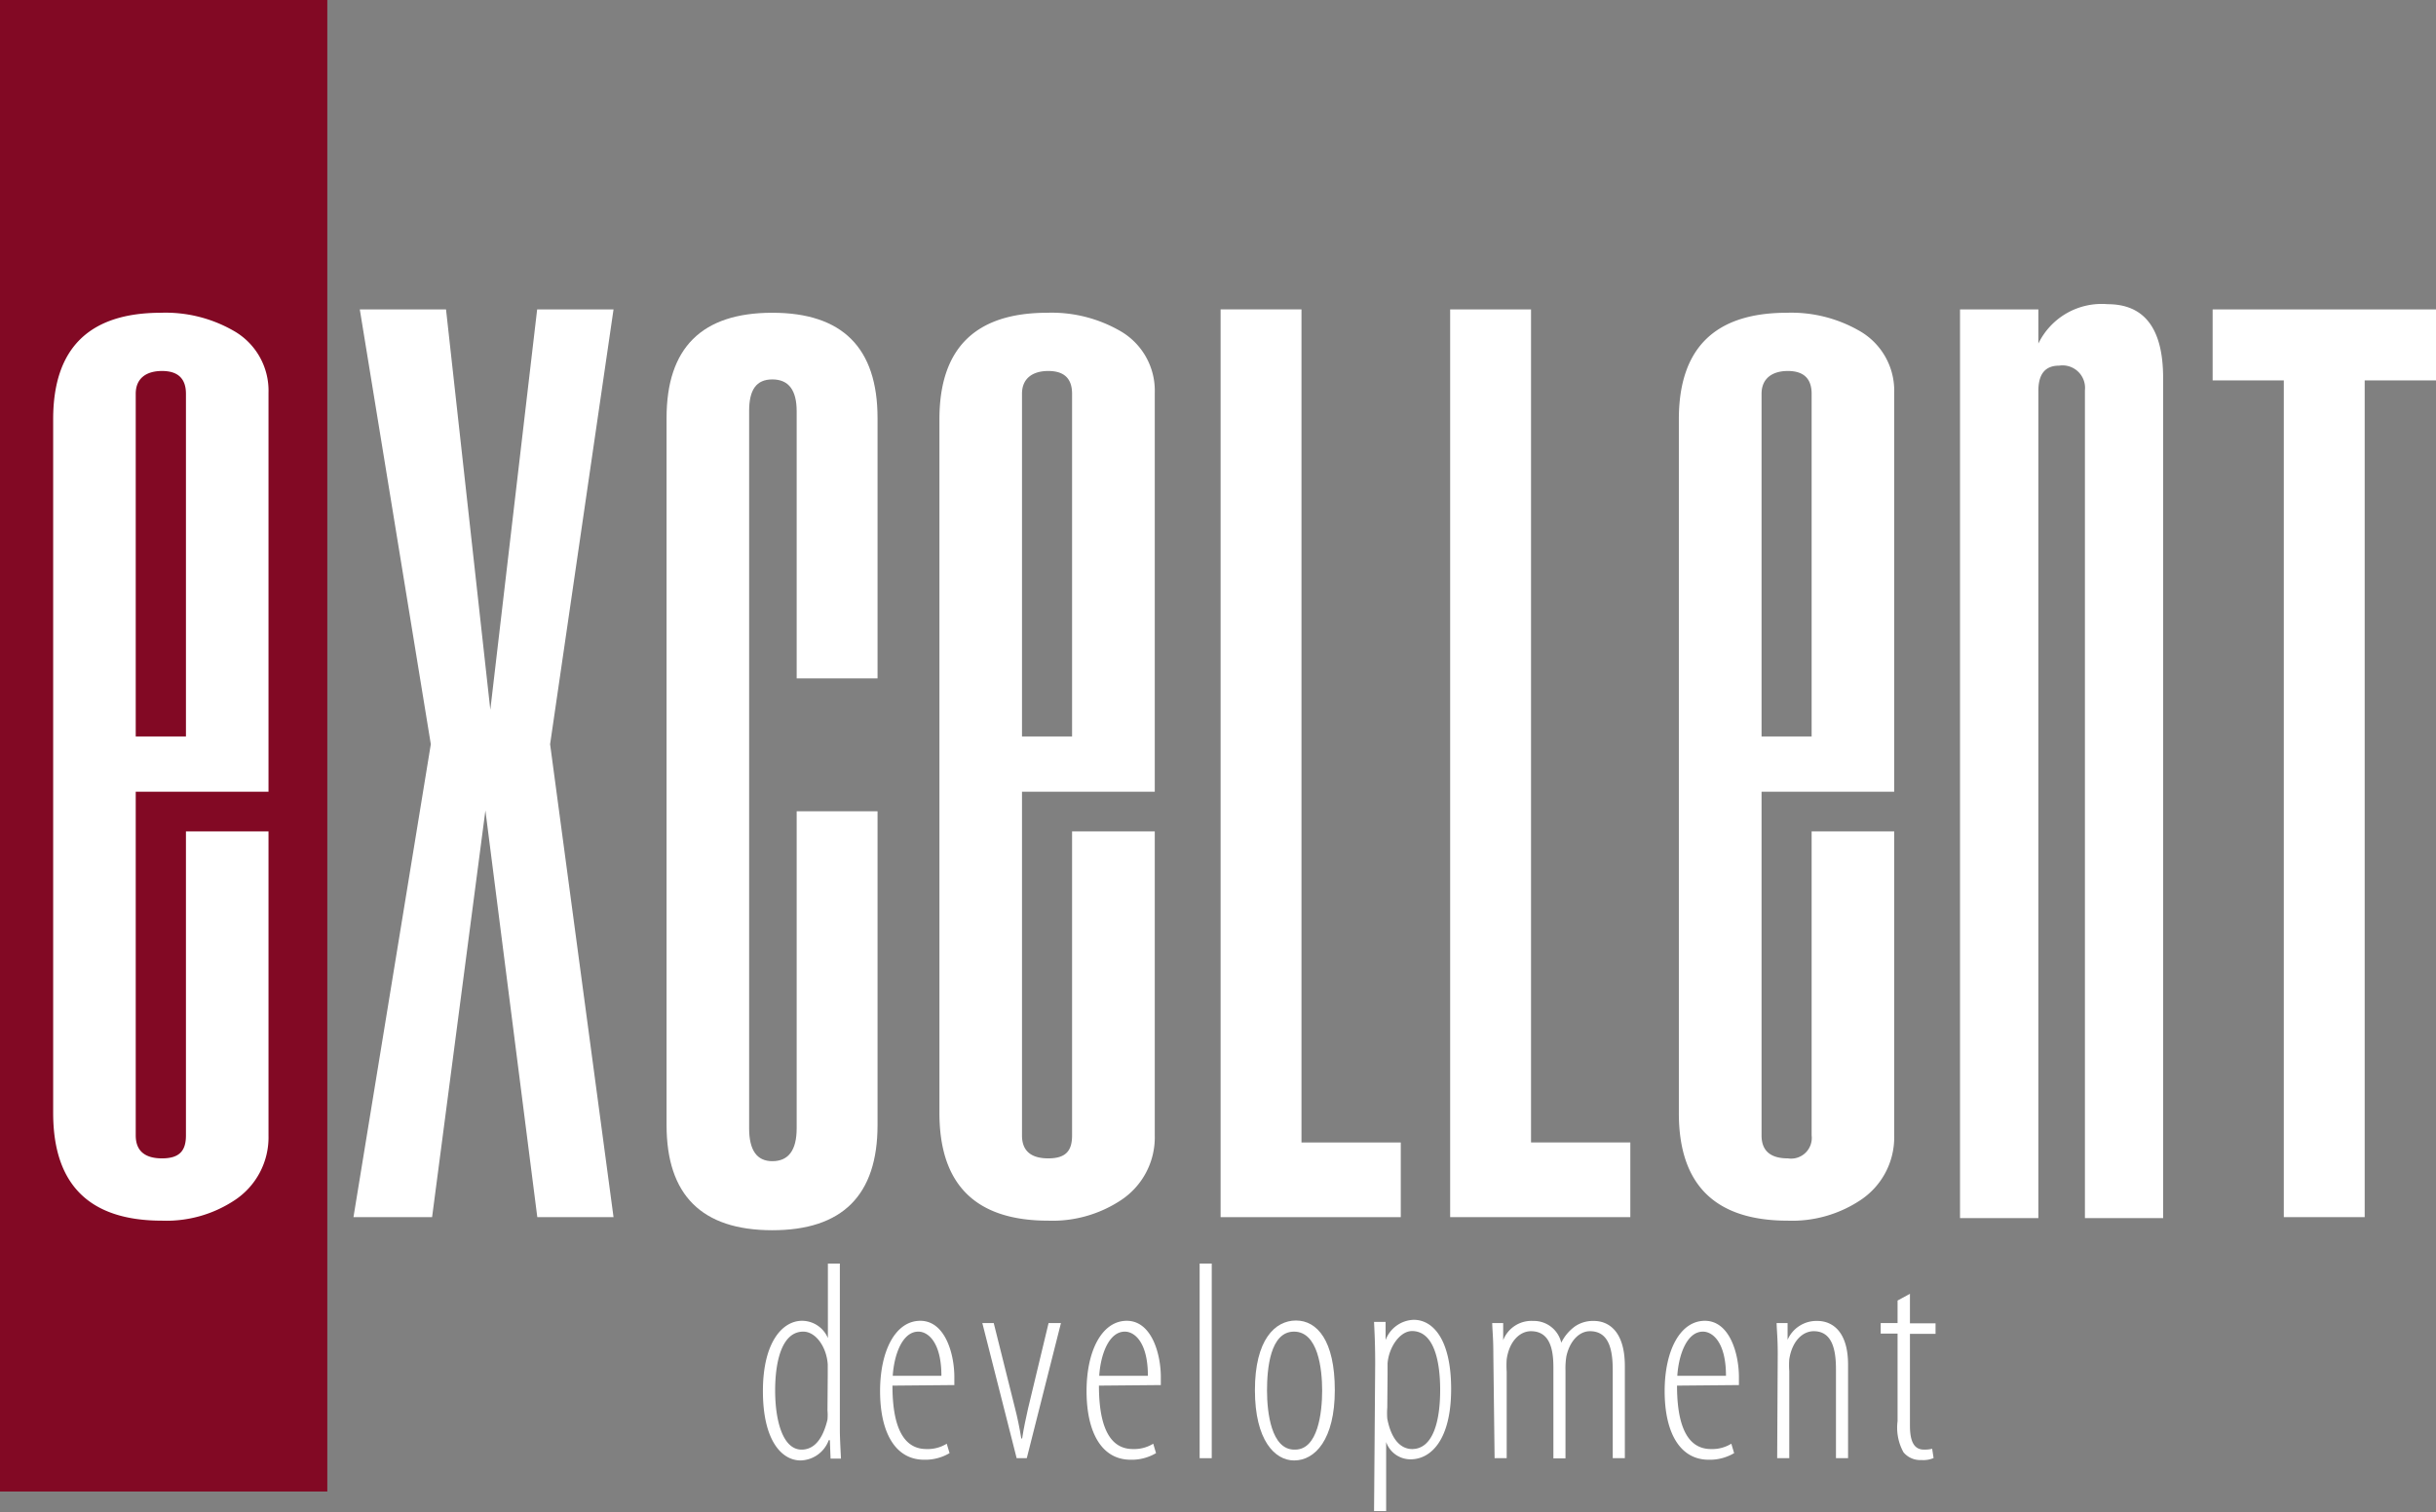
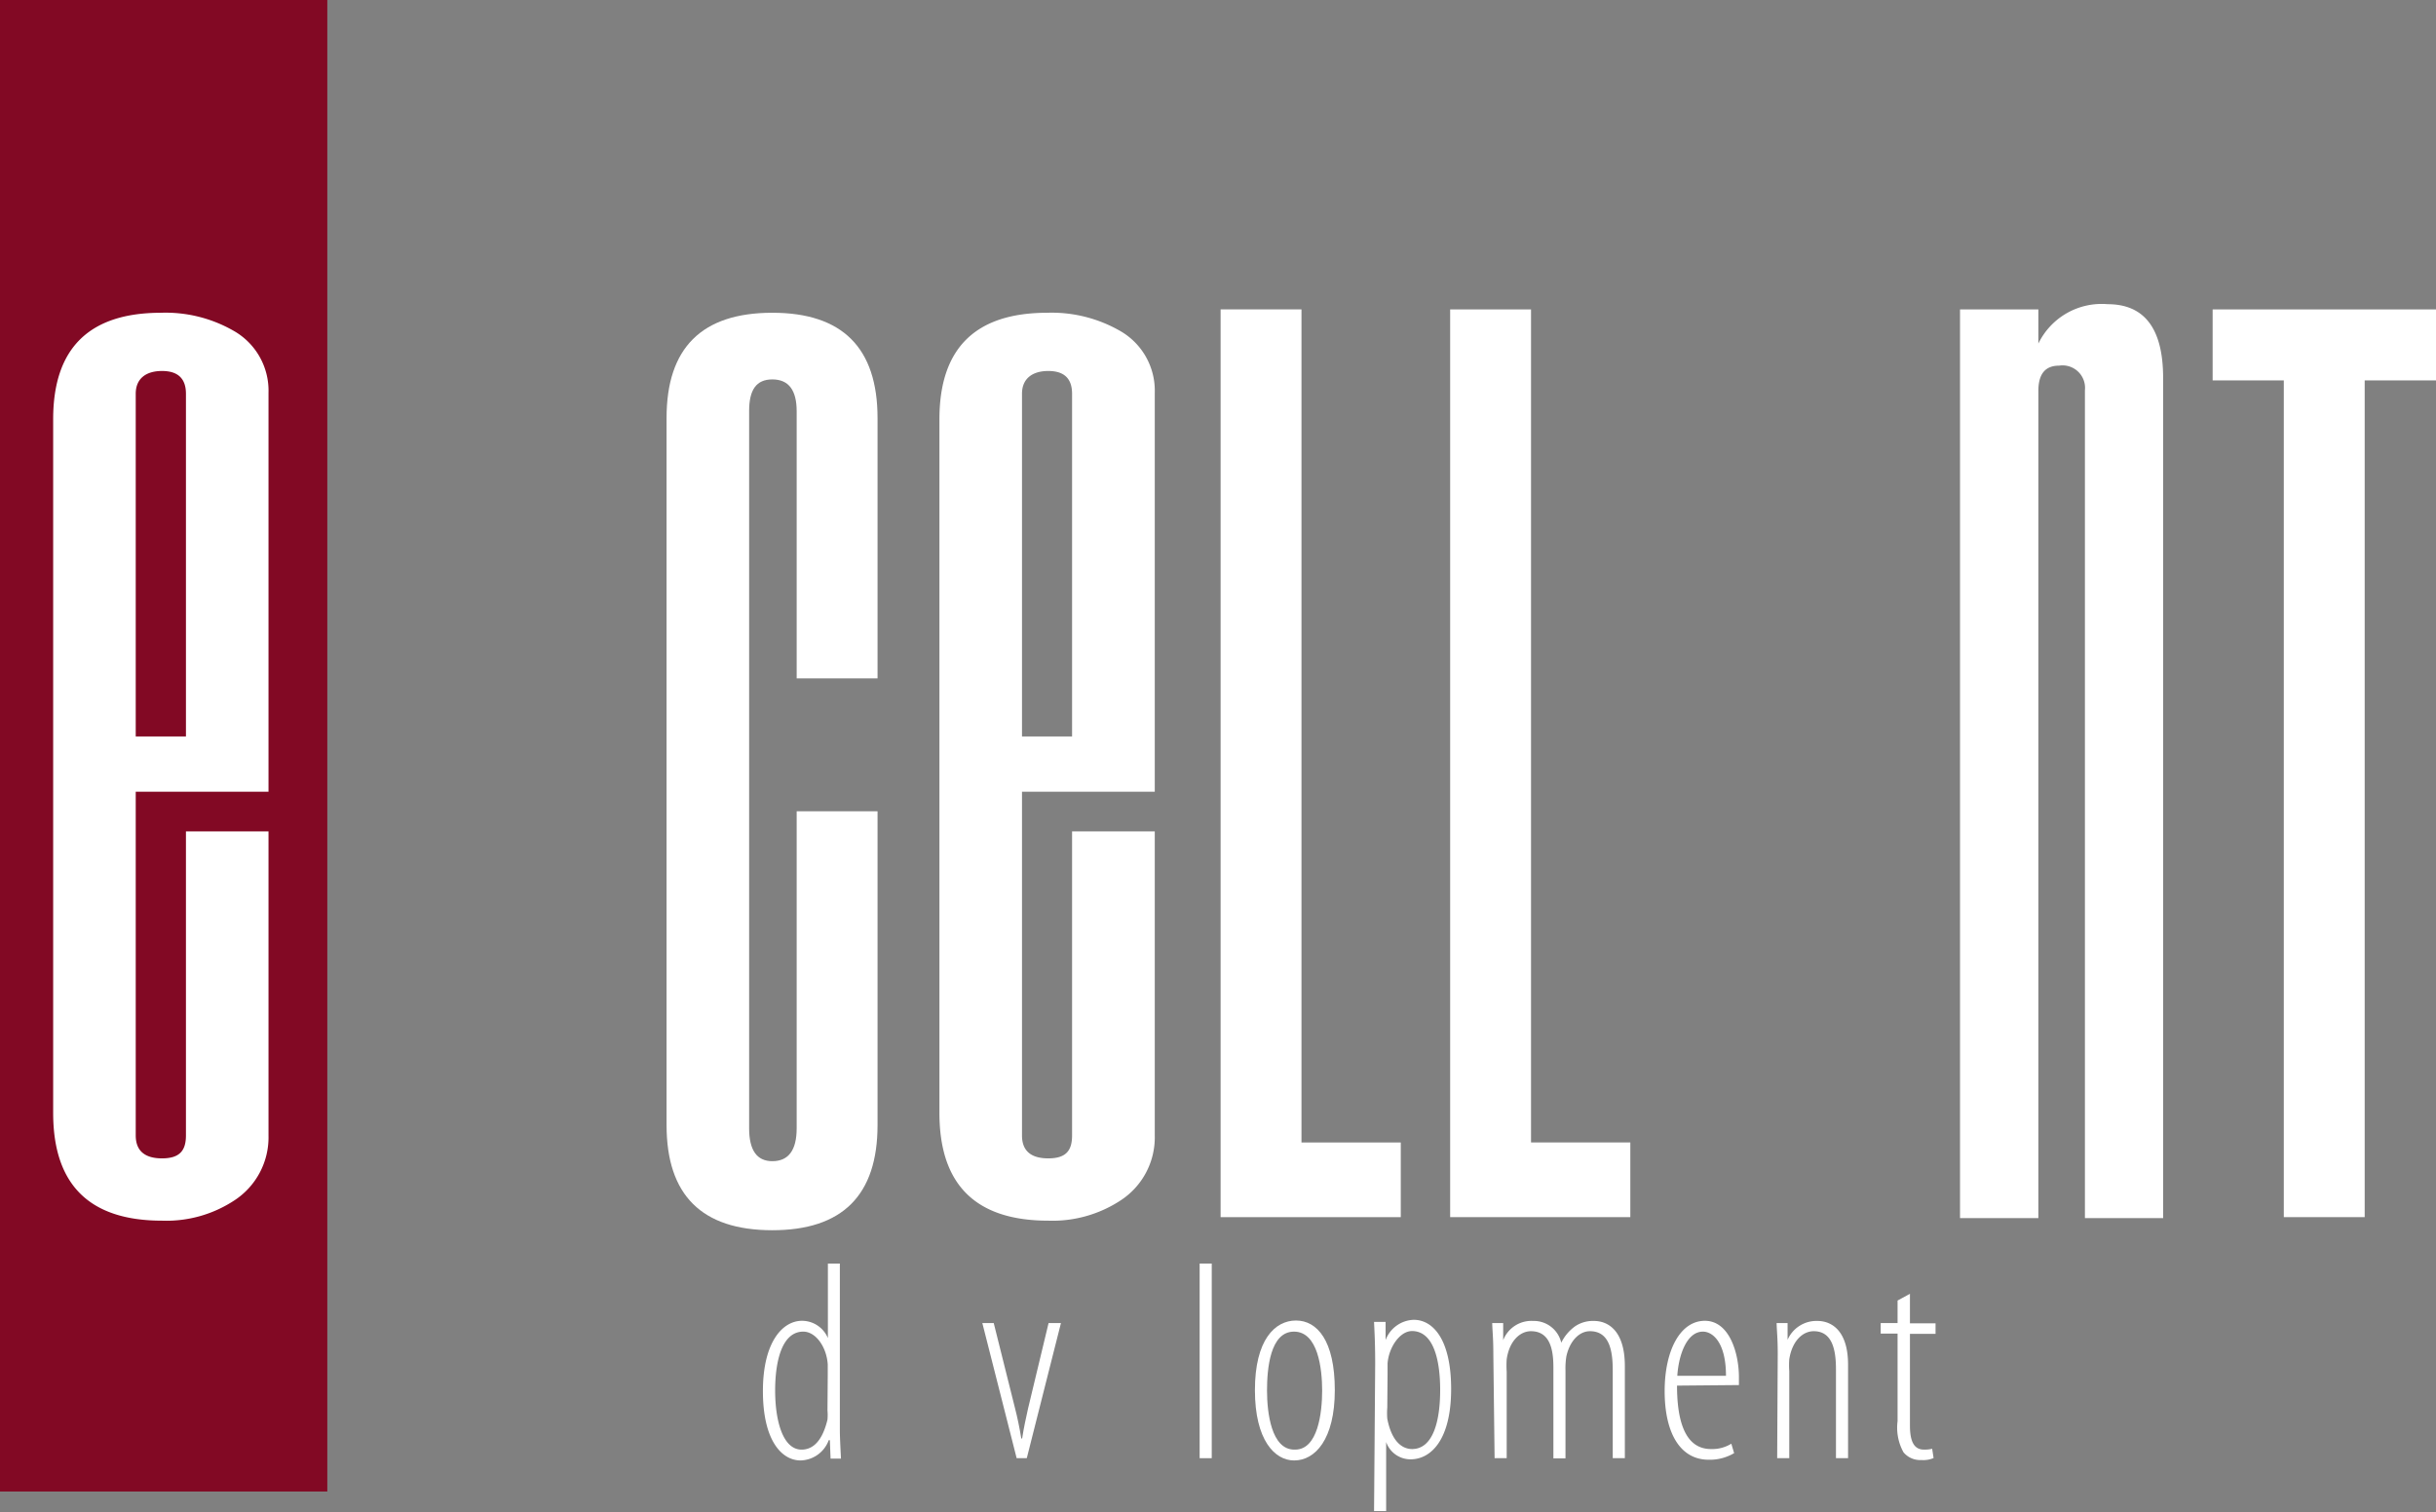
<svg xmlns="http://www.w3.org/2000/svg" id="Warstwa_1" data-name="Warstwa 1" viewBox="0 0 173.19 107.53">
  <rect x="0" y="0" width="173.19" height="107.53" fill="#808080" stroke="none" />
  <defs>
    <style>
      .cls-1 {
        fill: #820924;
      }

      .cls-2 {
        fill: #fff;
      }
    </style>
  </defs>
  <rect class="cls-1" width="23.27" height="106.06" />
  <g>
-     <path class="cls-2" d="M43.62,86.55H38.2L34.51,57.63,30.72,86.55H25.13l5.5-33.63L25.58,22h6.13l3.15,28.47L38.19,22h5.43L39.11,52.92Z" />
    <path class="cls-2" d="M62.39,80q0,7.49-7.5,7.48T47.39,80V29.72q0-7.47,7.5-7.48t7.5,7.49V48.24H56.64v-19c0-1.51-.58-2.26-1.73-2.26s-1.65.75-1.65,2.25v51q0,2.34,1.65,2.34c1.15,0,1.73-.78,1.73-2.34V57.69h5.75Z" />
    <path class="cls-2" d="M82.1,80.76a5.35,5.35,0,0,1-2.43,4.6,8.82,8.82,0,0,1-5.14,1.44q-7.74,0-7.74-7.66V29.81q0-7.56,7.65-7.57a9.77,9.77,0,0,1,5.14,1.26,4.89,4.89,0,0,1,2.52,4.42V56.3H72.66V80.74c0,1.08.62,1.63,1.87,1.63s1.69-.54,1.69-1.63V59.12H82.1ZM76.22,52.37V28c0-1.08-.56-1.62-1.69-1.62s-1.87.54-1.87,1.62V52.37Z" />
    <path class="cls-2" d="M99.59,86.55H86.78V22h5.75V81.24h7.06Z" />
    <path class="cls-2" d="M115.91,86.55H103.1V22h5.75V81.24h7.06Z" />
-     <path class="cls-2" d="M134.67,80.76a5.35,5.35,0,0,1-2.43,4.6,8.77,8.77,0,0,1-5.13,1.44q-7.76,0-7.75-7.66V29.81q0-7.56,7.66-7.57a9.7,9.7,0,0,1,5.13,1.26,4.89,4.89,0,0,1,2.52,4.42V56.3h-9.43V80.74c0,1.08.62,1.63,1.87,1.63a1.47,1.47,0,0,0,1.69-1.63V59.12h5.87ZM128.8,52.37V28c0-1.08-.57-1.62-1.69-1.62s-1.87.54-1.87,1.62V52.37Z" />
    <path class="cls-2" d="M153.79,86.62h-5.56V27.75A1.6,1.6,0,0,0,146.4,26c-1,0-1.48.6-1.48,1.8V86.62h-5.57V22h5.57v2.43a5,5,0,0,1,4.92-2.8q3.94,0,3.95,5.22Z" />
    <path class="cls-2" d="M173.19,27.05h-5.07v59.5h-5.75V27.05h-5.06V22h15.88Z" />
  </g>
  <path class="cls-2" d="M19.09,80.76a5.35,5.35,0,0,1-2.43,4.6,8.78,8.78,0,0,1-5.14,1.44q-7.74,0-7.74-7.66V29.81q0-7.56,7.65-7.57a9.72,9.72,0,0,1,5.14,1.26,4.89,4.89,0,0,1,2.52,4.42V56.3H9.65V80.74c0,1.08.63,1.63,1.87,1.63s1.7-.54,1.7-1.63V59.12h5.87ZM13.22,52.37V28c0-1.08-.57-1.62-1.7-1.62S9.65,26.91,9.65,28V52.37Z" />
  <g>
    <path class="cls-2" d="M59.71,89.85v11.87c0,.49.06,1.61.08,2h-.74L59,102.41h-.08a2.19,2.19,0,0,1-2,1.44c-1.36,0-2.68-1.44-2.68-4.93s1.4-5,2.78-5a2,2,0,0,1,1.84,1.23h0V89.85Zm-.86,7.86c0-.23,0-.46,0-.68-.08-1.26-.86-2.34-1.74-2.34-1.5,0-2,2.06-2,4.19s.54,4.2,1.88,4.2c.56,0,1.4-.29,1.84-2.13a3.6,3.6,0,0,0,0-.66Z" />
-     <path class="cls-2" d="M63.45,98.53c0,3.85,1.34,4.51,2.42,4.51a2.58,2.58,0,0,0,1.44-.38l.2.67a3.4,3.4,0,0,1-1.8.47c-2.1,0-3.14-2-3.14-4.88s1.1-5,2.86-5,2.42,2.34,2.42,4v.57Zm3.48-.7c0-2.37-.94-3.14-1.64-3.14-1.12,0-1.72,1.6-1.82,3.14Z" />
    <path class="cls-2" d="M70.65,94.08l1.52,6.08c.14.53.32,1.38.44,2.13h.06c.1-.68.28-1.5.42-2.13l1.46-6.08h.88L73,103.69h-.72l-2.44-9.61Z" />
-     <path class="cls-2" d="M78.13,98.53c0,3.85,1.34,4.51,2.42,4.51a2.58,2.58,0,0,0,1.44-.38l.2.67a3.4,3.4,0,0,1-1.8.47c-2.1,0-3.14-2-3.14-4.88s1.1-5,2.86-5,2.42,2.34,2.42,4v.57Zm3.48-.7c0-2.37-.94-3.14-1.64-3.14-1.12,0-1.72,1.6-1.82,3.14Z" />
    <path class="cls-2" d="M85.29,89.85h.86v13.84h-.86Z" />
    <path class="cls-2" d="M92,103.85c-1.36,0-2.78-1.43-2.78-5s1.42-4.95,2.92-4.95,2.76,1.42,2.76,4.95-1.42,5-2.88,5Zm.08-.77c1.62,0,1.92-2.63,1.92-4.2s-.3-4.19-2-4.19-1.92,2.64-1.92,4.19.3,4.2,1.94,4.2Z" />
    <path class="cls-2" d="M97.77,97c0-1.67-.06-2.43-.08-3h.82l0,1.29h0a2.21,2.21,0,0,1,2-1.44c1.4,0,2.66,1.44,2.66,4.92,0,3.65-1.46,5-2.88,5a1.83,1.83,0,0,1-1.74-1.23h0v4.91h-.86Zm.86,3.1a5,5,0,0,0,0,.78c.36,1.87,1.26,2.16,1.76,2.16,1.5,0,2-2,2-4.2s-.5-4.19-2-4.19c-.88,0-1.66,1.18-1.74,2.31,0,.27,0,.5,0,.77Z" />
    <path class="cls-2" d="M106.17,96.3c0-1.18-.06-1.53-.08-2.22h.78l0,1.22h0A2.15,2.15,0,0,1,109,93.93a2,2,0,0,1,2,1.55h0A3.11,3.11,0,0,1,112,94.3a2.27,2.27,0,0,1,1.32-.37c1,0,2.2.68,2.2,3.21v6.55h-.86V97.45c0-1.37-.22-2.79-1.62-2.79-.76,0-1.44.69-1.68,1.8a5.43,5.43,0,0,0-.06,1v6.24h-.86V97.21c0-1.28-.26-2.55-1.6-2.55-.78,0-1.54.71-1.72,2a6.55,6.55,0,0,0,0,.88v6.15h-.86Z" />
    <path class="cls-2" d="M119.23,98.53c0,3.85,1.34,4.51,2.42,4.51a2.58,2.58,0,0,0,1.44-.38l.2.67a3.4,3.4,0,0,1-1.8.47c-2.1,0-3.14-2-3.14-4.88s1.1-5,2.86-5,2.42,2.34,2.42,4v.57Zm3.48-.7c0-2.37-.94-3.14-1.64-3.14-1.12,0-1.72,1.6-1.82,3.14Z" />
    <path class="cls-2" d="M126.39,96.3c0-1.18-.06-1.53-.08-2.22h.78l0,1.19h0a2.24,2.24,0,0,1,2.12-1.34c1,0,2.18.68,2.18,3.11v6.65h-.86V97.38c0-1.35-.24-2.72-1.58-2.72-.78,0-1.54.69-1.74,2a5.77,5.77,0,0,0,0,.84v6.19h-.86Z" />
    <path class="cls-2" d="M135.79,92v2.1h1.82v.75h-1.82v6.54c0,1.34.44,1.69,1,1.69a2.24,2.24,0,0,0,.58-.06l.1.66a1.83,1.83,0,0,1-.86.14,1.54,1.54,0,0,1-1.28-.55,3.61,3.61,0,0,1-.42-2.21V94.83h-1.2v-.75h1.2v-1.6Z" />
  </g>
</svg>